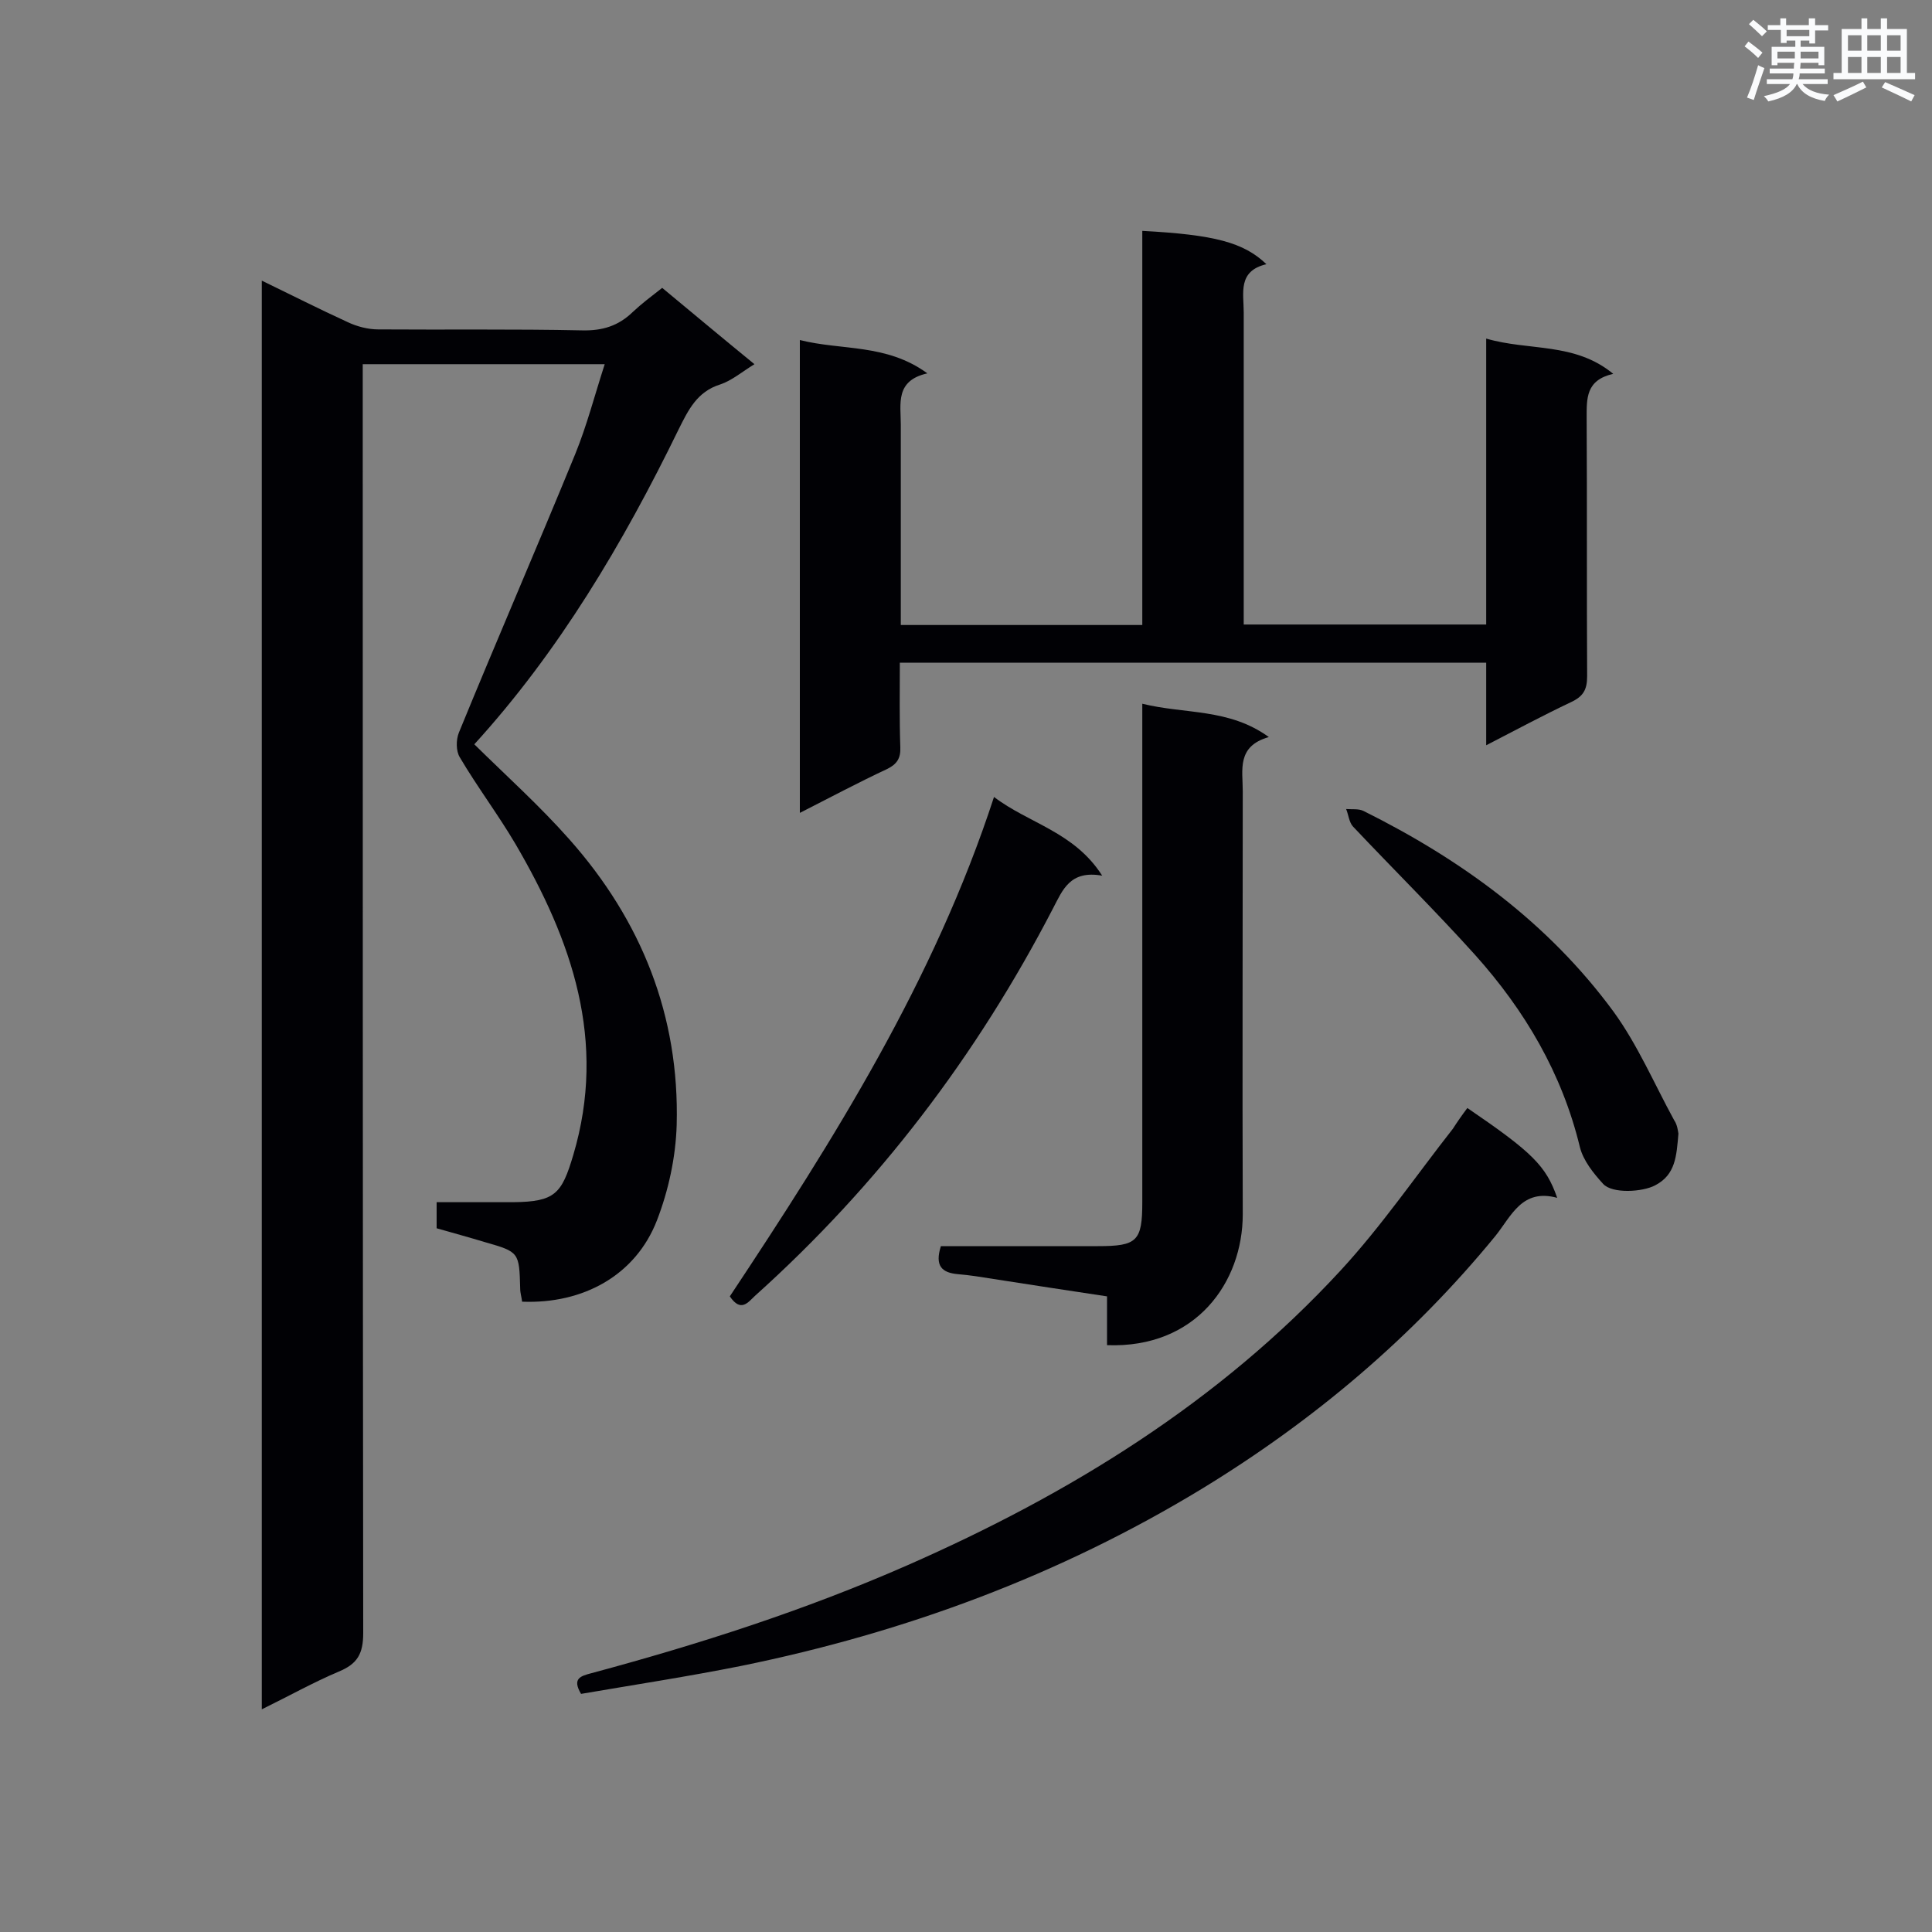
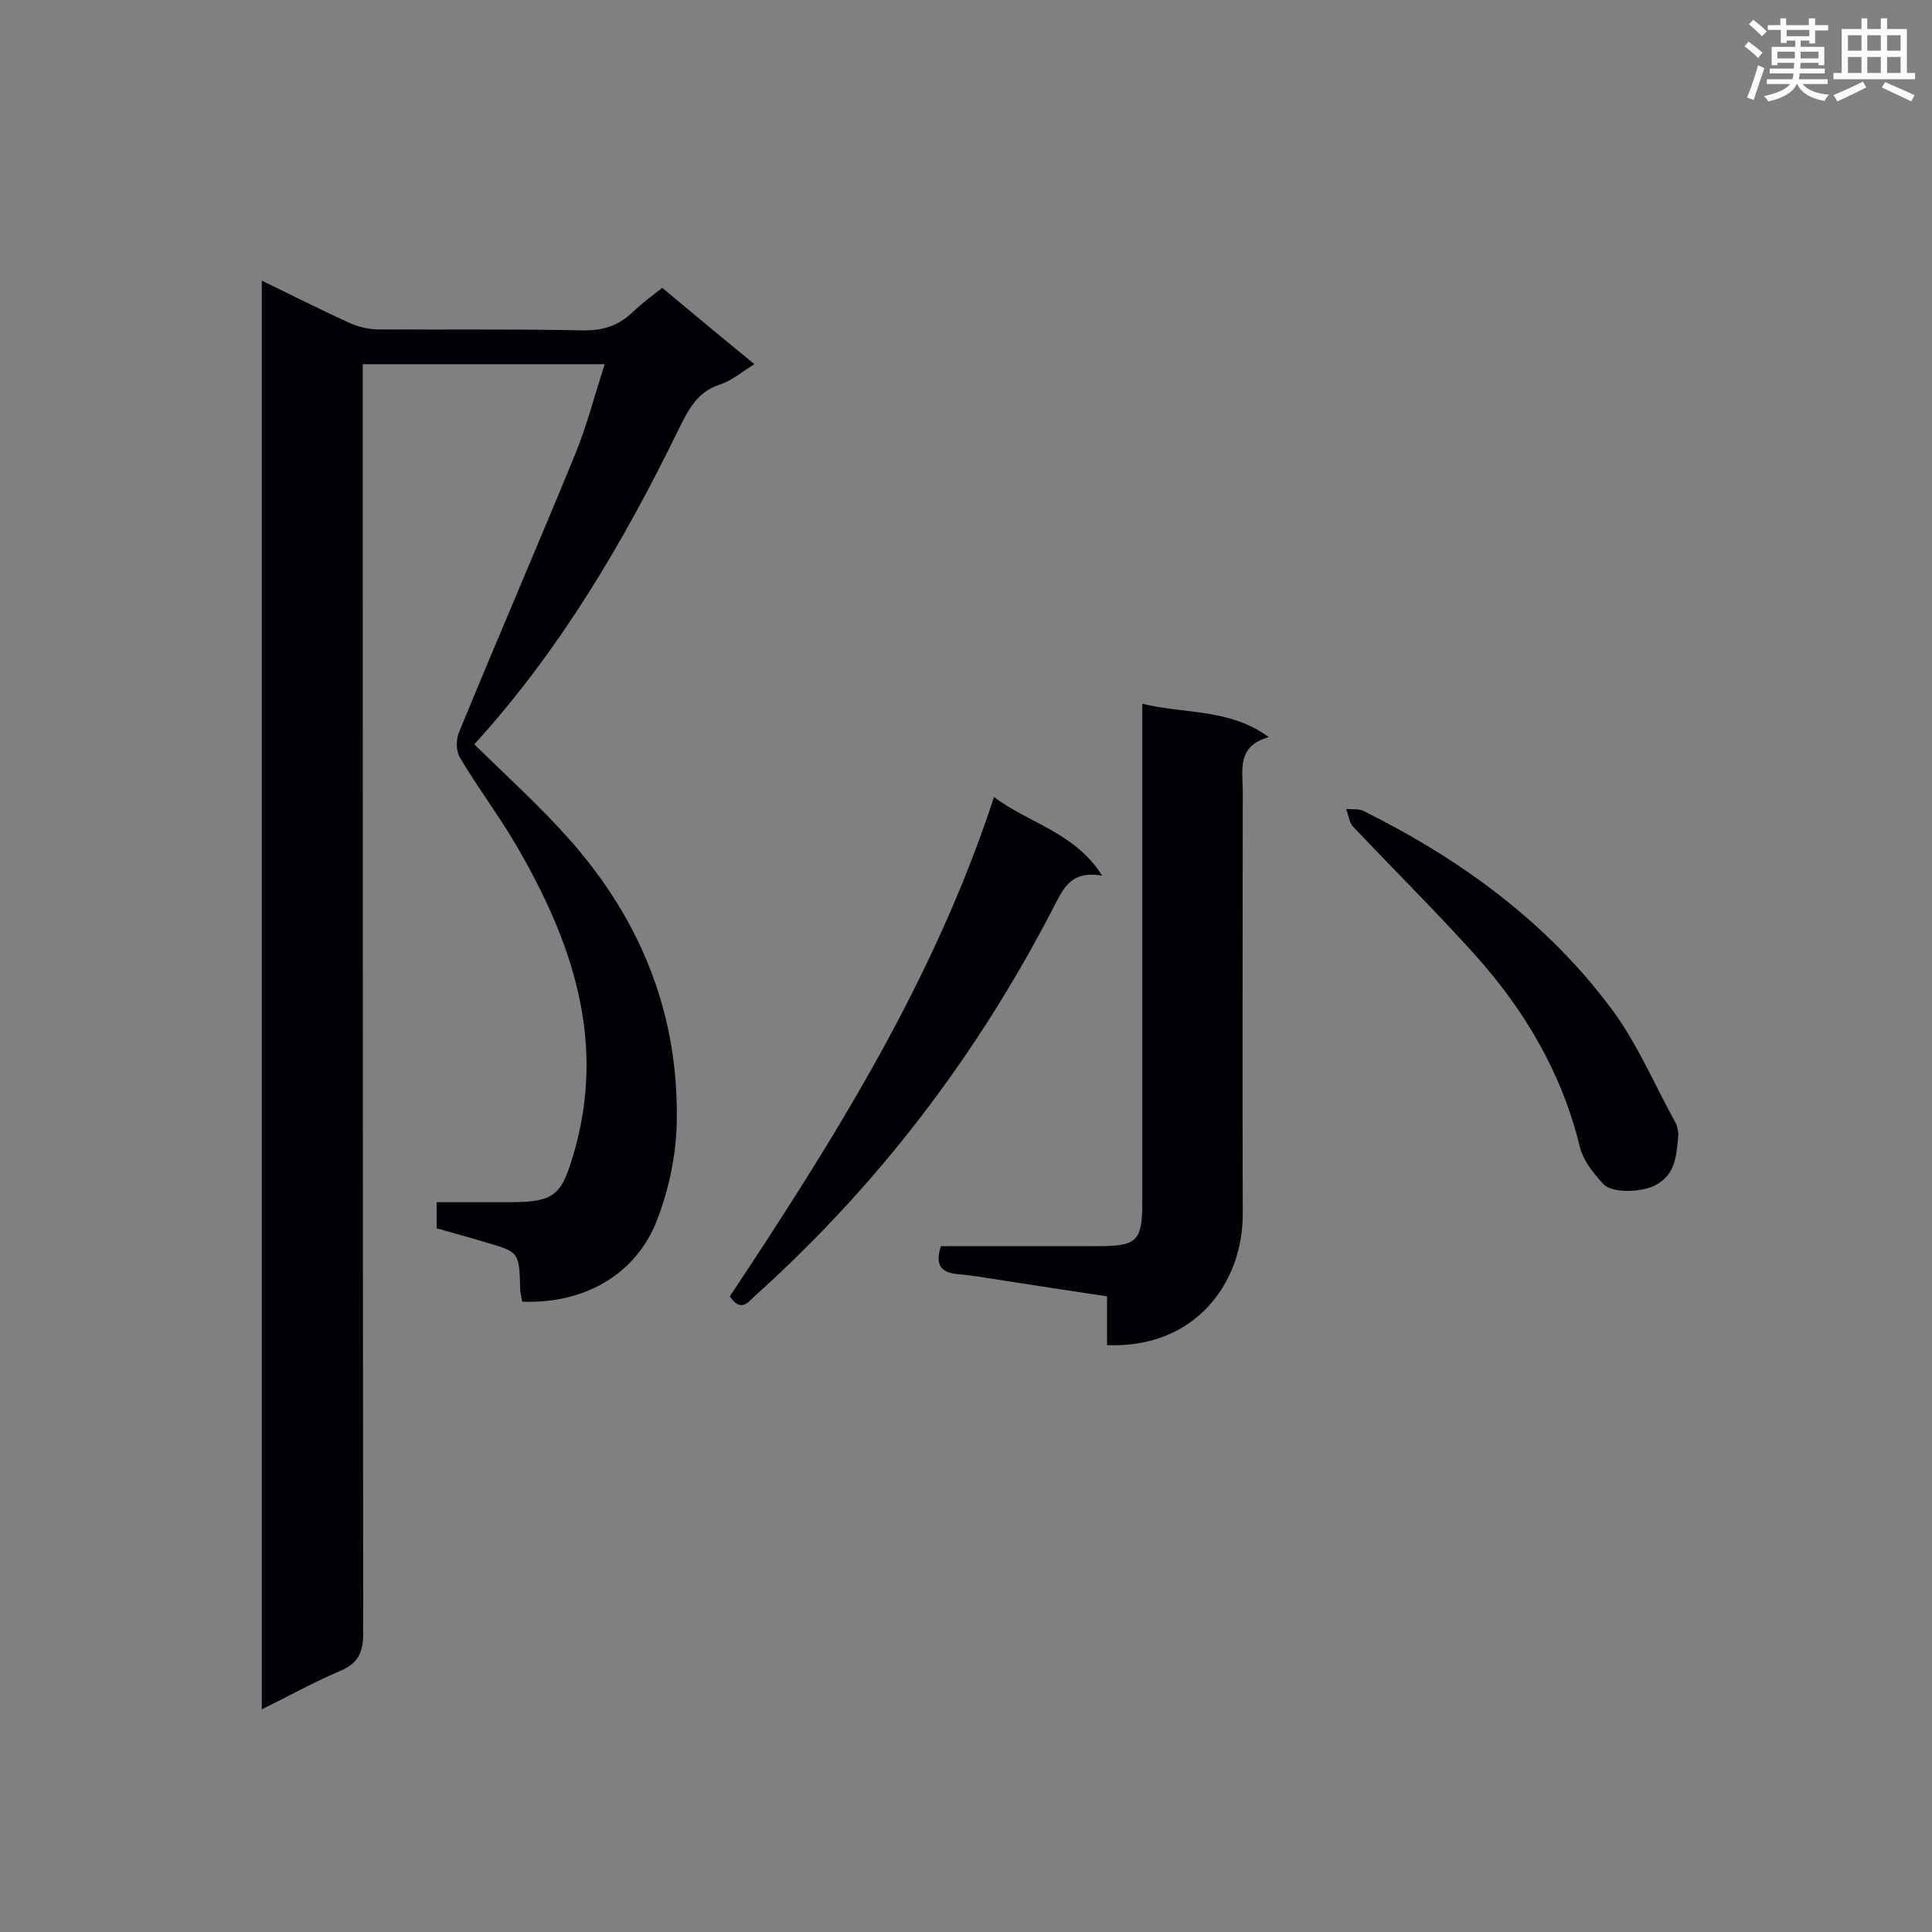
<svg xmlns="http://www.w3.org/2000/svg" enable-background="new 0 0 400 400" viewBox="0 0 400 400">
  <rect x="0" y="0" width="400" height="400" fill="#808080" stroke="none" />
  <g fill="#010105">
    <path d="m54.2 353.9c0-98.9 0-197 0-295.8 6.2 3 11.9 5.9 17.8 8.6 1.9.9 4.2 1.5 6.3 1.5 14.1.1 28.1-.1 42.2.2 4.2.1 7.5-.9 10.5-3.8 1.8-1.7 3.8-3.2 6.1-5 6.4 5.3 12.6 10.5 19.1 15.8-2.6 1.6-4.7 3.4-7.1 4.2-4.8 1.5-6.6 5.3-8.6 9.3-11.5 23.6-24.8 46-42.3 65.2 6.7 6.6 13.6 12.8 19.7 19.7 14.9 16.8 22.8 36.5 22.2 59.1-.2 6.7-1.7 13.6-4.1 19.8-4.4 11.3-15.2 17.3-27.9 16.8-.1-.9-.4-1.8-.4-2.7-.2-7.5-.2-7.6-7.2-9.6-3.3-1-6.6-1.9-10.1-2.9 0-1.7 0-3.3 0-5.4h15.9c8.6-.1 10-1.7 12.4-9.8 7-23.6-.3-44.4-12-64.4-3.6-6.1-7.9-11.8-11.5-17.9-.8-1.3-.8-3.6-.2-5.1 7.9-19.3 16.2-38.4 24.1-57.7 2.4-5.9 4-12.1 6.1-18.6-16.9 0-33.2 0-50.1 0v5.4c0 85.8 0 171.5.1 257.3 0 4.3-1.2 6.4-5.1 8-5.2 2.2-10.2 5-15.9 7.8z" />
-     <path d="m186.3 137.2c0 6.1-.1 11.8.1 17.5.1 2.3-.7 3.5-2.7 4.5-6 2.8-11.8 5.9-18.1 9.1 0-32.9 0-65.1 0-97.9 8.7 2.2 17.9.7 26.4 6.9-6.7 1.5-5.5 6.3-5.5 10.6v36.7 4.8h50c0-27.2 0-54.4 0-81.6 15 .8 21 2.4 25.7 6.9-6 1.4-4.7 6-4.7 10v59.7 4.9h50.2c0-19.4 0-39 0-59.2 8.9 2.6 18.3.7 26.3 7.3-5.7 1.3-5.5 5.1-5.5 9.2.1 17.8 0 35.6.1 53.4 0 2.8-.8 4.2-3.4 5.4-5.7 2.7-11.3 5.7-17.5 8.9 0-6.1 0-11.5 0-17.1-40.6 0-80.7 0-121.4 0z" />
-     <path d="m303.8 229.4c13.5 9.2 16.3 12 18.6 18.6-7.3-2-9.5 3.8-12.8 7.9-17.2 21-37.6 38.2-60.7 52.3-29.6 18-61.6 29.8-95.4 36.7-11 2.2-22.1 3.9-33.2 5.8-1.9-3.2-.1-3.7 2.2-4.3 22.3-6 44.1-13 65.3-22.3 33.7-14.8 64.6-33.8 89.7-61 8.5-9.2 15.6-19.6 23.3-29.4.9-1.4 1.8-2.7 3-4.3z" />
    <path d="m229.2 278.5c0-3.4 0-6.5 0-10.1-8-1.2-15.8-2.4-23.5-3.6-2.5-.4-4.9-.8-7.4-1-3.3-.3-4.8-1.7-3.5-5.8h6.6 25.9c8.1 0 9.2-1 9.2-9.1 0-32.5 0-65.1 0-97.6 0-1.6 0-3.3 0-5.6 8.9 2.2 17.9.9 26.2 6.9-6.7 1.9-5.4 6.8-5.4 11.2 0 29.2-.1 58.4 0 87.6 0 14.1-9.7 27.8-28.1 27.1z" />
    <path d="m228.2 181.3c-6.7-1.2-8.2 3-10.2 6.8-15.8 30.5-36.2 57.3-61.7 80.2-1.4 1.3-2.9 3.5-5.2.1 21.5-32.4 42.3-65.4 54.7-103.4 7.2 5.5 16.6 7.2 22.4 16.3z" />
    <path d="m347.5 234.7c-.4 4.7-.6 8.5-4.8 10.7-2.6 1.4-8.9 1.8-10.8-.3-2-2.2-4.1-4.8-4.8-7.6-3.7-15.3-11.4-28.3-21.7-39.8-8.2-9.1-16.9-17.7-25.3-26.6-.8-.9-.9-2.4-1.4-3.6 1.2.1 2.6-.1 3.6.4 20.3 10.1 38.3 23.2 51.8 41.6 5 6.9 8.4 14.9 12.5 22.4.7 1 .8 2.3.9 2.8z" />
  </g>
  <path d="m361.2 9.6.8-1c.9.7 1.9 1.4 2.9 2.3l-.9 1.1c-1-1-2-1.8-2.8-2.4zm.5 10.6c.9-2.1 1.6-4.3 2.3-6.7.4.2.8.4 1.3.6-.7 2.1-1.5 4.3-2.2 6.6zm.4-15.2.9-.9c1 .8 2 1.6 2.8 2.4l-1 1c-.9-.9-1.8-1.7-2.7-2.5zm12.5-1.2h1.2v1.4h2.7v1.1h-2.7v2.7h-1.2v-.6h-1.8v1.3h4.9v3.8h-1.2v-.5h-3.7c0 .4-.1.9-.1 1.2h5.1v1h-5.2c0 .5-.1.9-.2 1.2h6v1h-5.2c1.1 1.3 2.9 2 5.5 2.2-.4.4-.7.8-.9 1.3-2.9-.5-4.8-1.6-5.7-3.5h-.1c-.8 1.7-2.7 2.9-5.9 3.6-.2-.4-.6-.8-.9-1.1 2.8-.6 4.6-1.4 5.4-2.5h-4.8v-1h5.3c.1-.3.2-.7.2-1.2h-4.9v-1h5c0-.4 0-.8.1-1.2h-3.5v.5h-1.2v-3.8h4.9v-1.3h-1.8v.5h-1.2v-2.7h-2.7v-1h2.6v-1.4h1.2v1.4h4.7v-1.4zm-6.6 8.3h3.6c0-.4 0-.9 0-1.4h-3.6zm1.9-4.6h4.7v-1.3h-4.7zm6.6 3.2h-3.7v1.4h3.7z" fill="#fafbfc" />
  <path d="m385.3 3.8h1.3v2.2h2.8v-2.2h1.3v2.2h4.1v9.1h1.7v1.3h-16.9v-1.3h1.7v-9.1h4.1v-2.2zm.4 13.1.7 1.2c-1.8.9-3.8 1.9-6 2.9-.2-.4-.5-.8-.8-1.3 2.3-1 4.3-1.9 6.1-2.8zm-3.1-6.4h2.8v-3.2h-2.8zm0 4.6h2.8v-3.3h-2.8zm4-4.6h2.8v-3.2h-2.8zm0 4.6h2.8v-3.3h-2.8zm3.7 1.9c2.1.9 4.1 1.8 6.1 2.7l-.7 1.3c-2.2-1.1-4.2-2-6.1-2.9zm3.2-9.7h-2.8v3.2h2.8zm-2.8 7.8h2.8v-3.3h-2.8z" fill="#fafbfc" />
</svg>